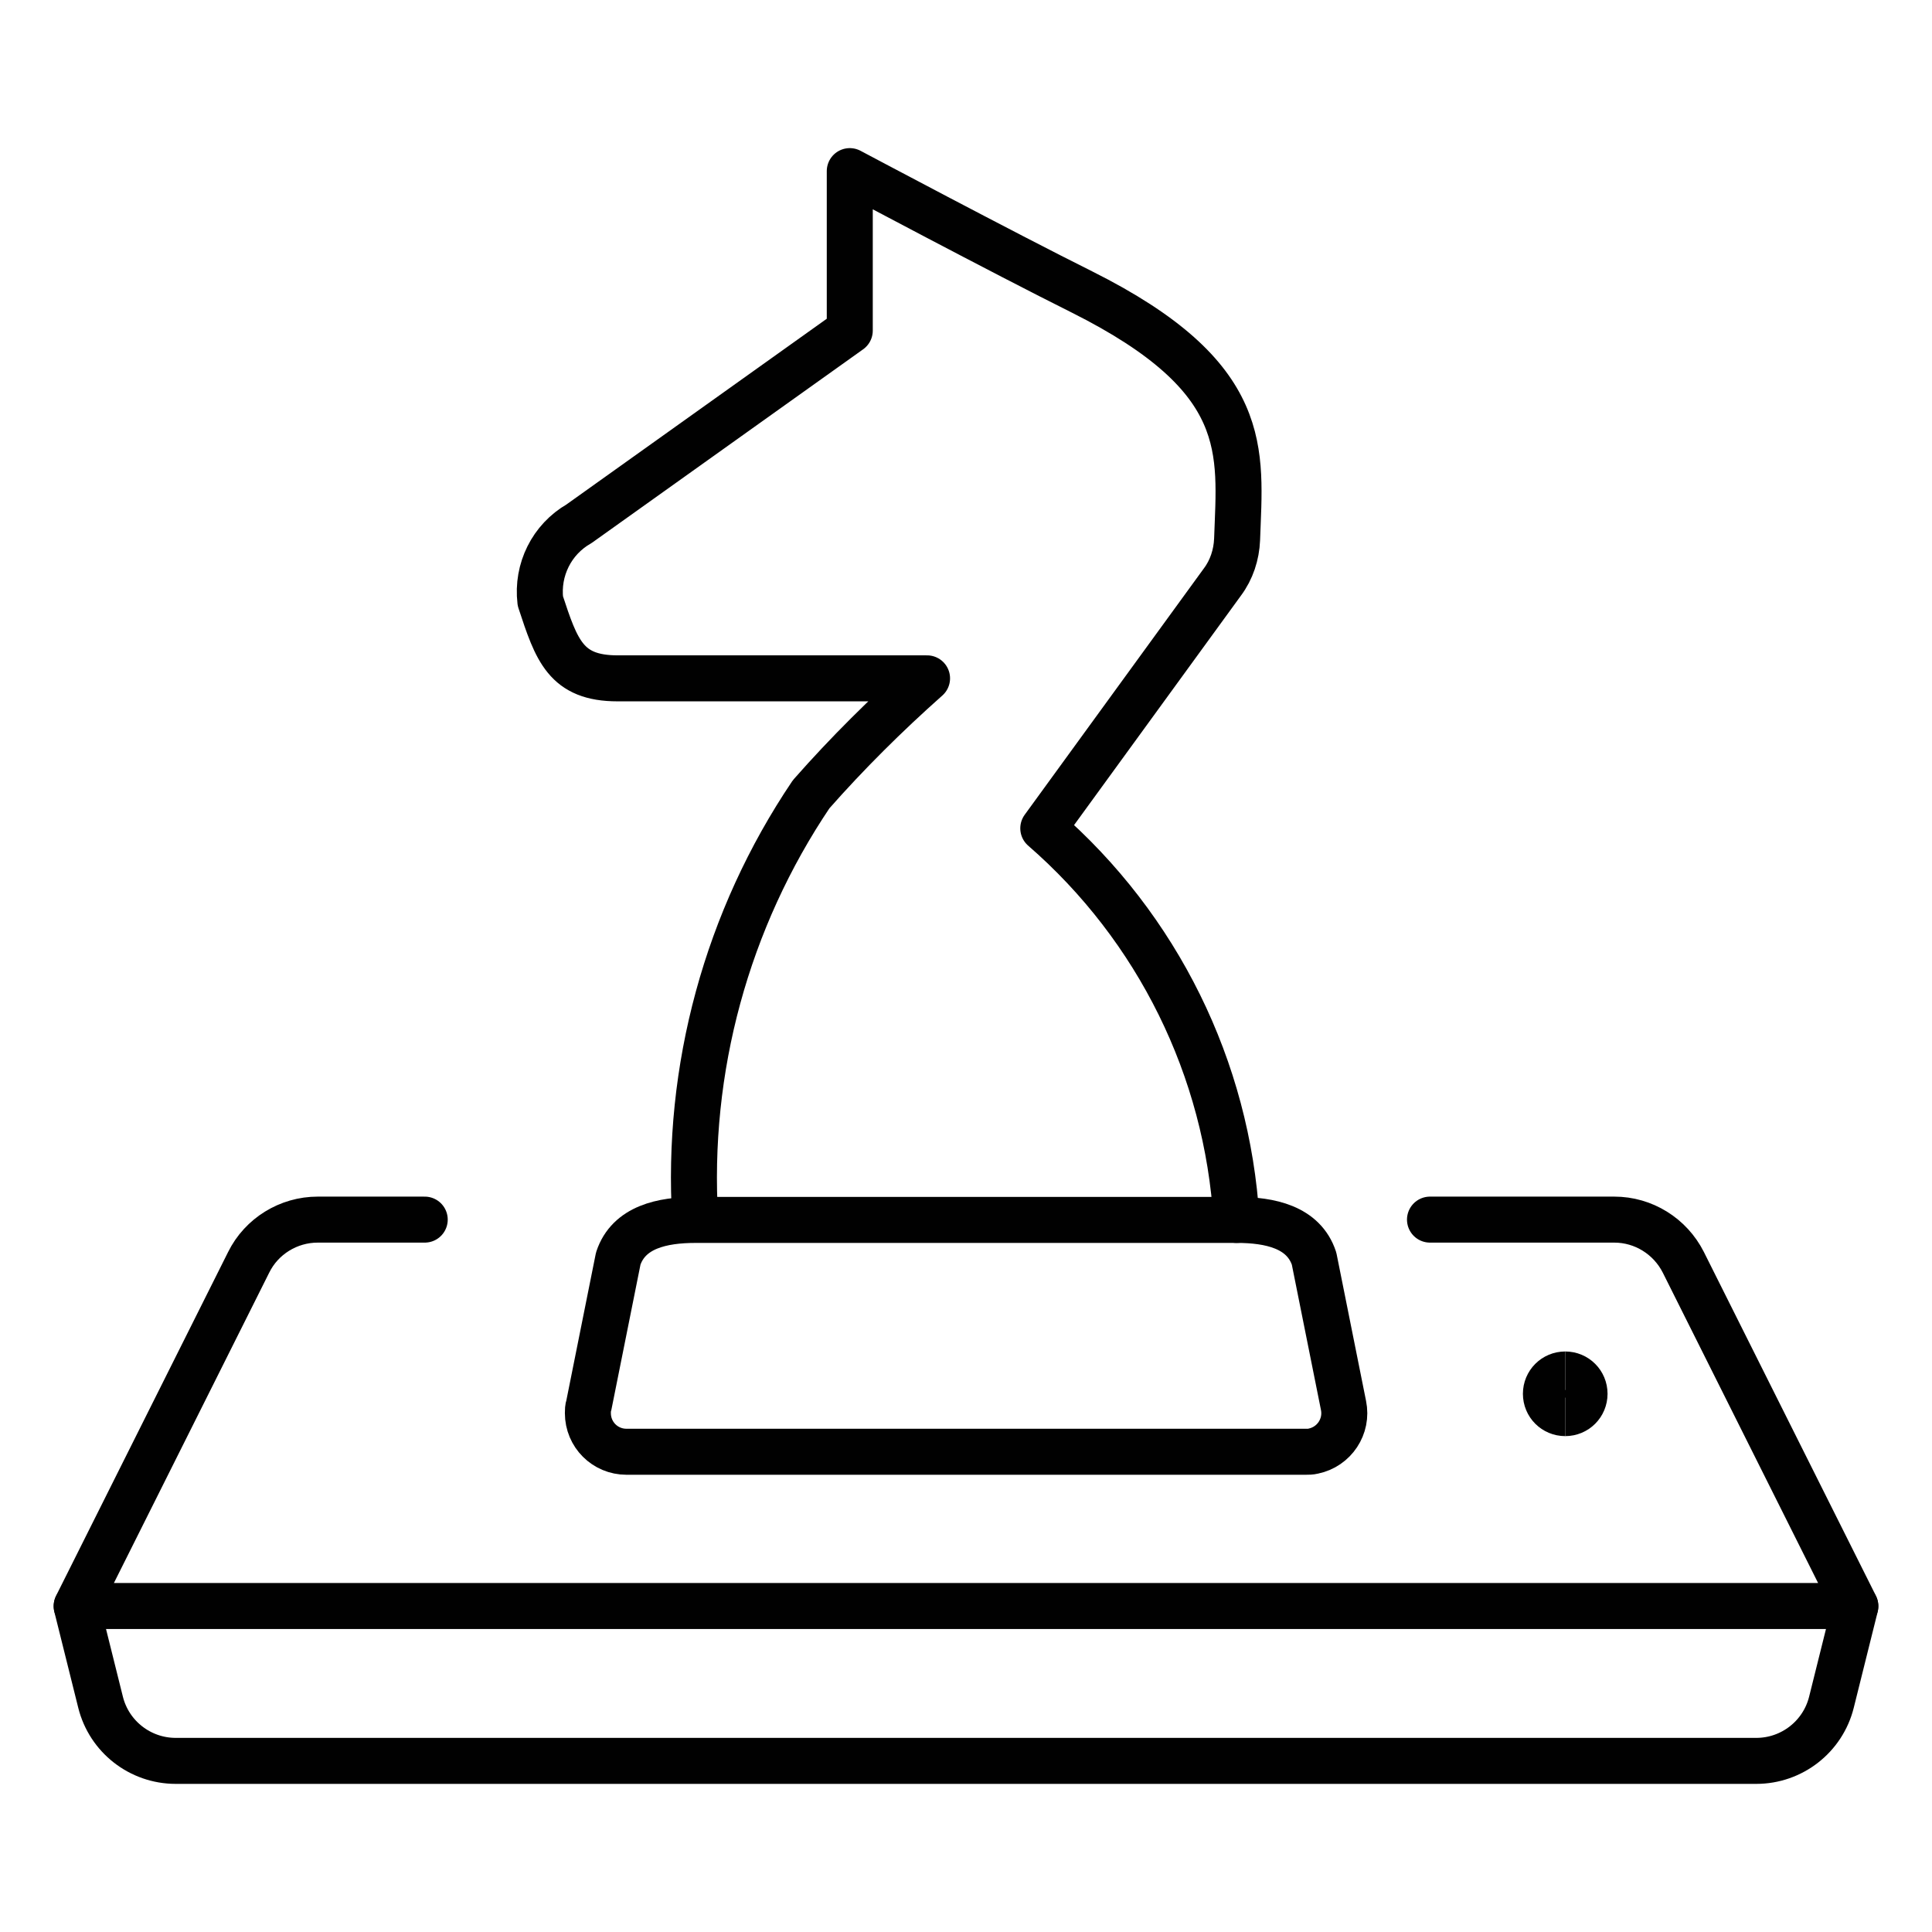
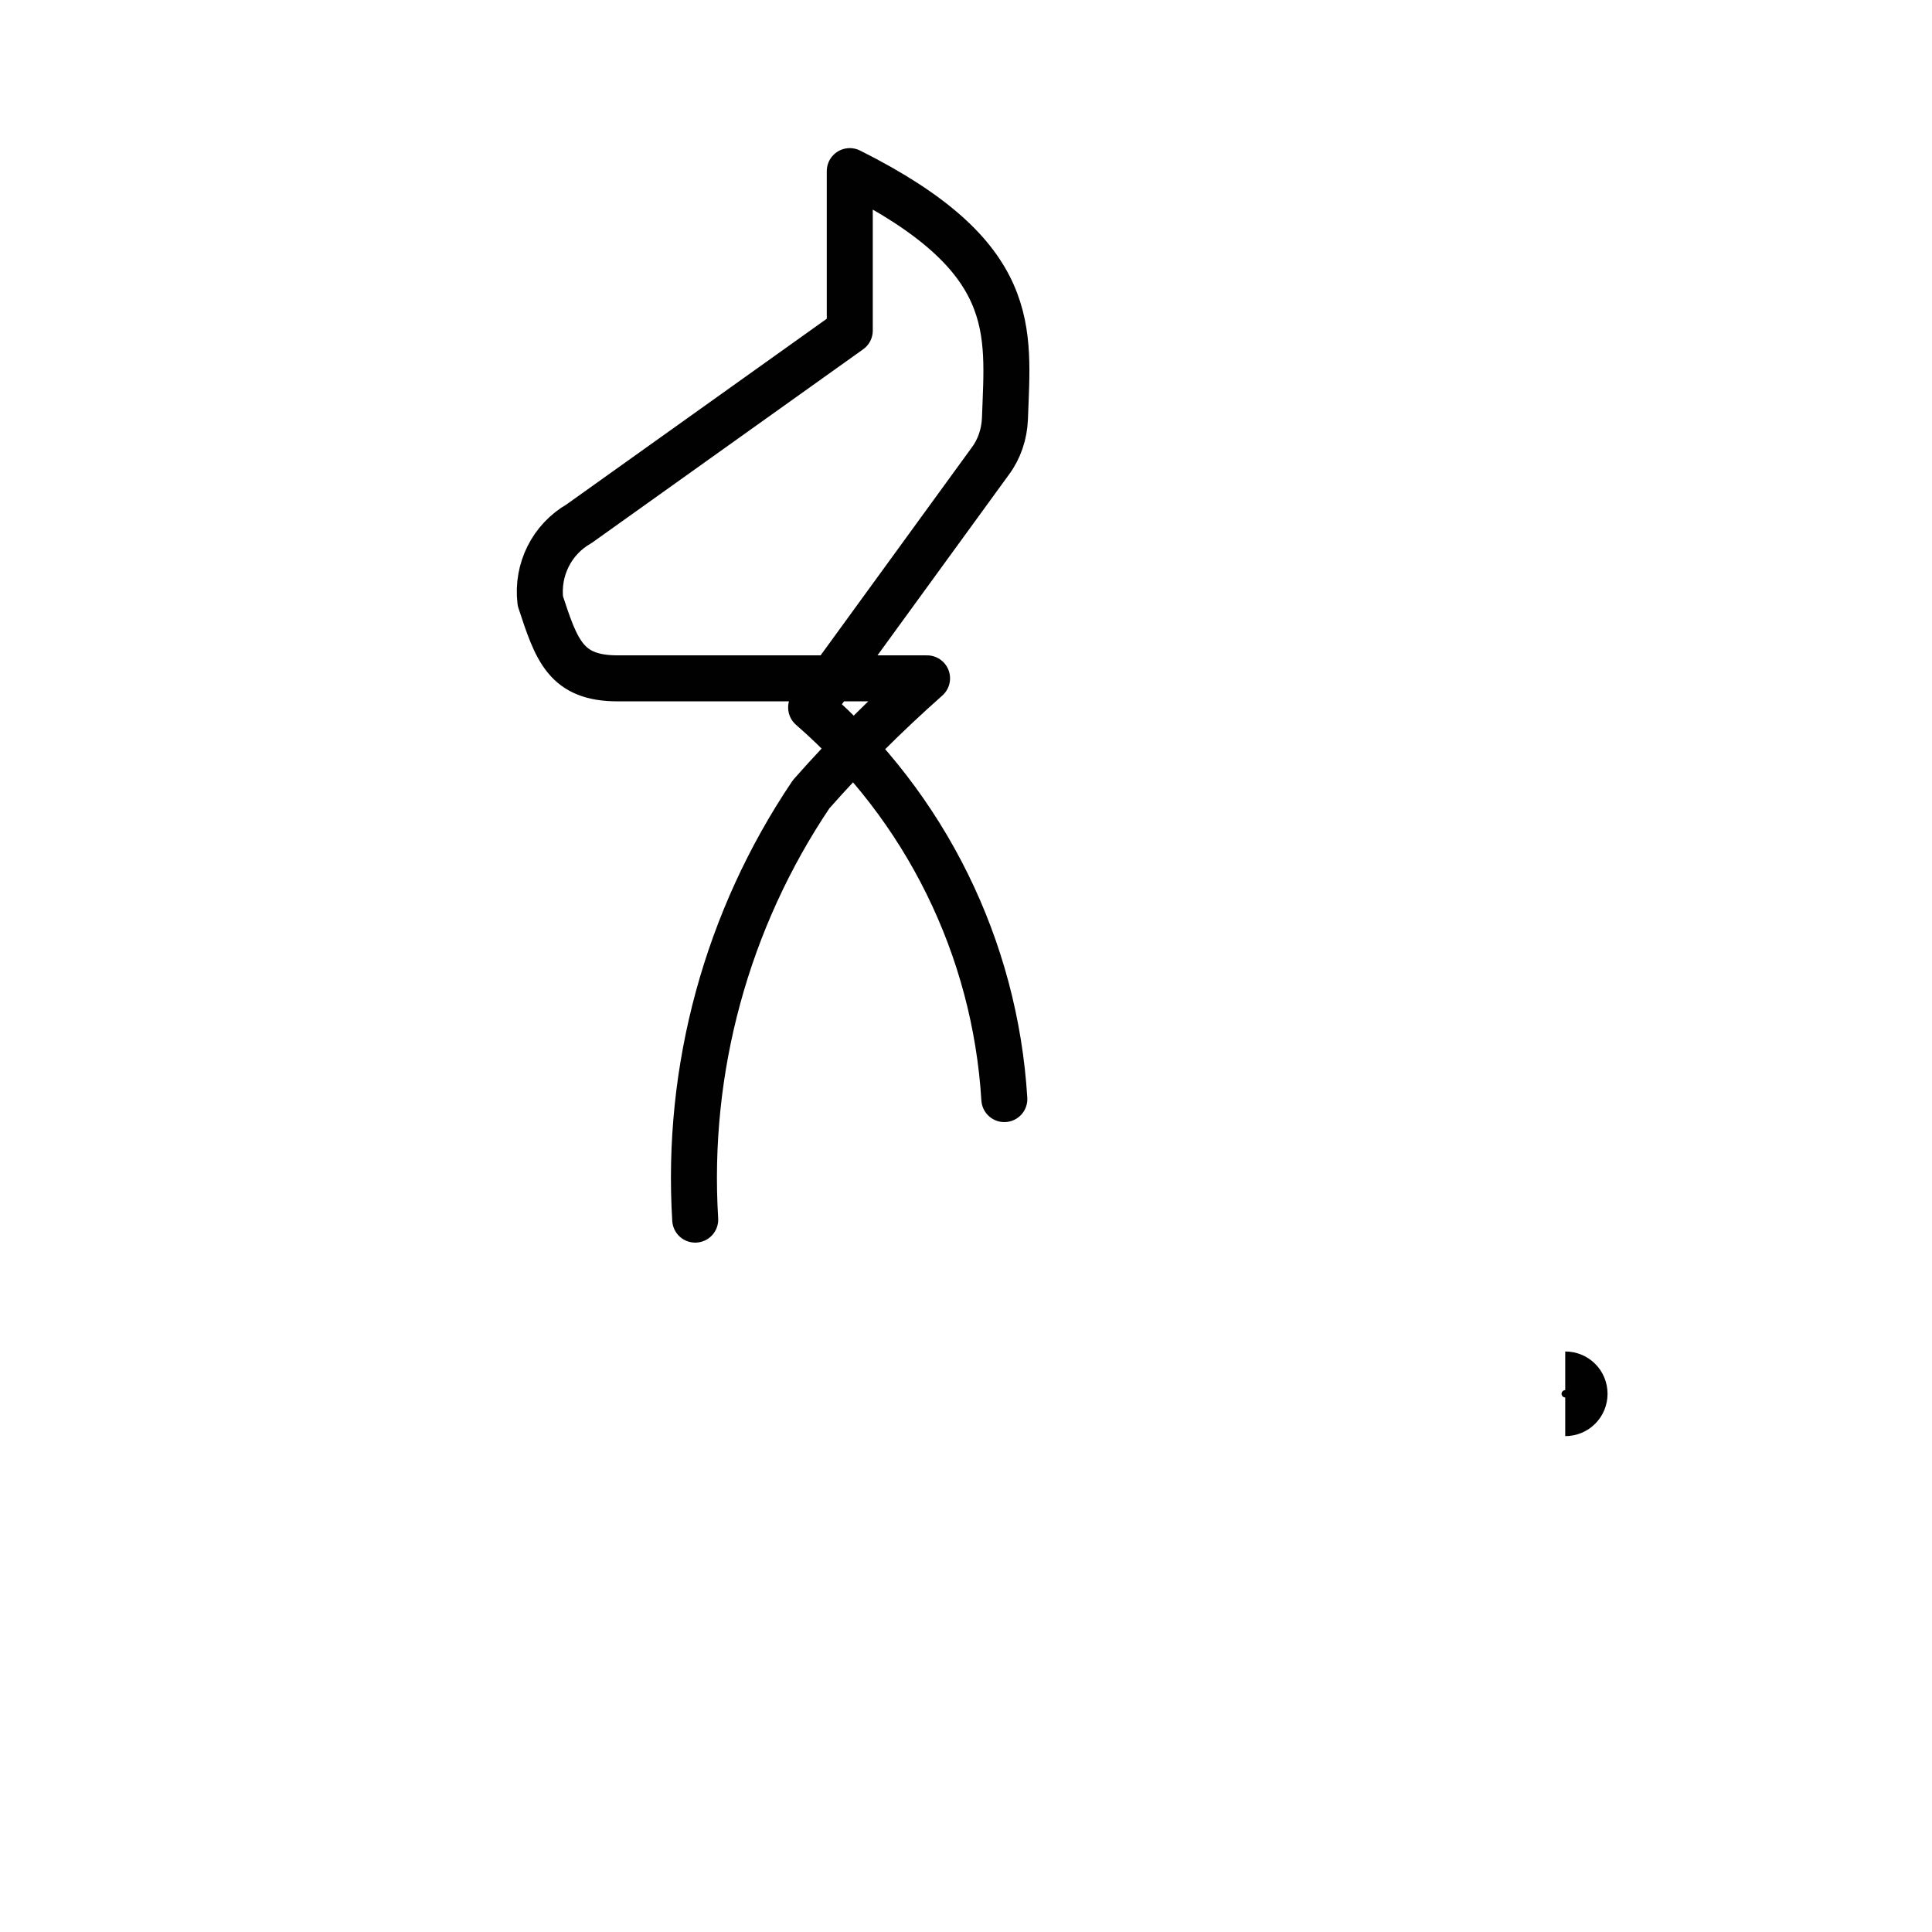
<svg xmlns="http://www.w3.org/2000/svg" id="Layer_1" data-name="Layer 1" viewBox="0 0 63 63">
  <defs>
    <style>
      .cls-1, .cls-2 {
        fill: none;
        stroke: #010101;
        stroke-width: 1.5px;
      }

      .cls-2 {
        stroke-linecap: round;
        stroke-linejoin: round;
      }
    </style>
  </defs>
-   <path class="cls-2" d="m13.85,39.77h-3.49c-.95,0-1.83.54-2.25,1.39l-5.61,11.21h58l-5.61-11.21c-.43-.85-1.3-1.39-2.25-1.39h-6.01" />
-   <path class="cls-2" d="m2.5,52.38l.78,3.13c.28,1.12,1.29,1.91,2.45,1.91h51.54c1.16,0,2.17-.79,2.45-1.91l.78-3.13" />
-   <path class="cls-2" d="m22.67,39.77c-.3-4.91,1.03-9.79,3.78-13.87,1.18-1.34,2.45-2.6,3.78-3.78h-10.09c-1.69,0-1.99-.91-2.52-2.52-.12-1.02.37-2.01,1.26-2.52l8.83-6.3v-5.2s5.04,2.68,7.57,3.94c5.57,2.79,5.16,5.18,5.06,8.07-.02.5-.18.99-.48,1.39l-5.84,8.03c3.73,3.24,6,7.84,6.3,12.77" />
-   <path class="cls-2" d="m43.81,45.83c.14.68-.3,1.35-.99,1.49-.08.02-.16.02-.25.02h-22.14c-.7,0-1.26-.56-1.26-1.26,0-.08,0-.17.03-.25l.96-4.79c.34-1.03,1.44-1.26,2.52-1.26h17.65c1.08,0,2.18.23,2.52,1.26l.96,4.79Z" />
-   <path class="cls-1" d="m51.04,46.08c-.35,0-.63-.28-.63-.63s.28-.63.63-.63" />
+   <path class="cls-2" d="m22.67,39.77c-.3-4.91,1.03-9.79,3.78-13.87,1.18-1.34,2.45-2.6,3.78-3.78h-10.09c-1.69,0-1.99-.91-2.52-2.52-.12-1.02.37-2.01,1.26-2.52l8.83-6.3v-5.2c5.57,2.79,5.16,5.18,5.06,8.07-.02.5-.18.99-.48,1.39l-5.84,8.03c3.73,3.24,6,7.84,6.3,12.77" />
  <path class="cls-1" d="m51.04,46.08c.35,0,.63-.28.63-.63s-.28-.63-.63-.63" />
</svg>